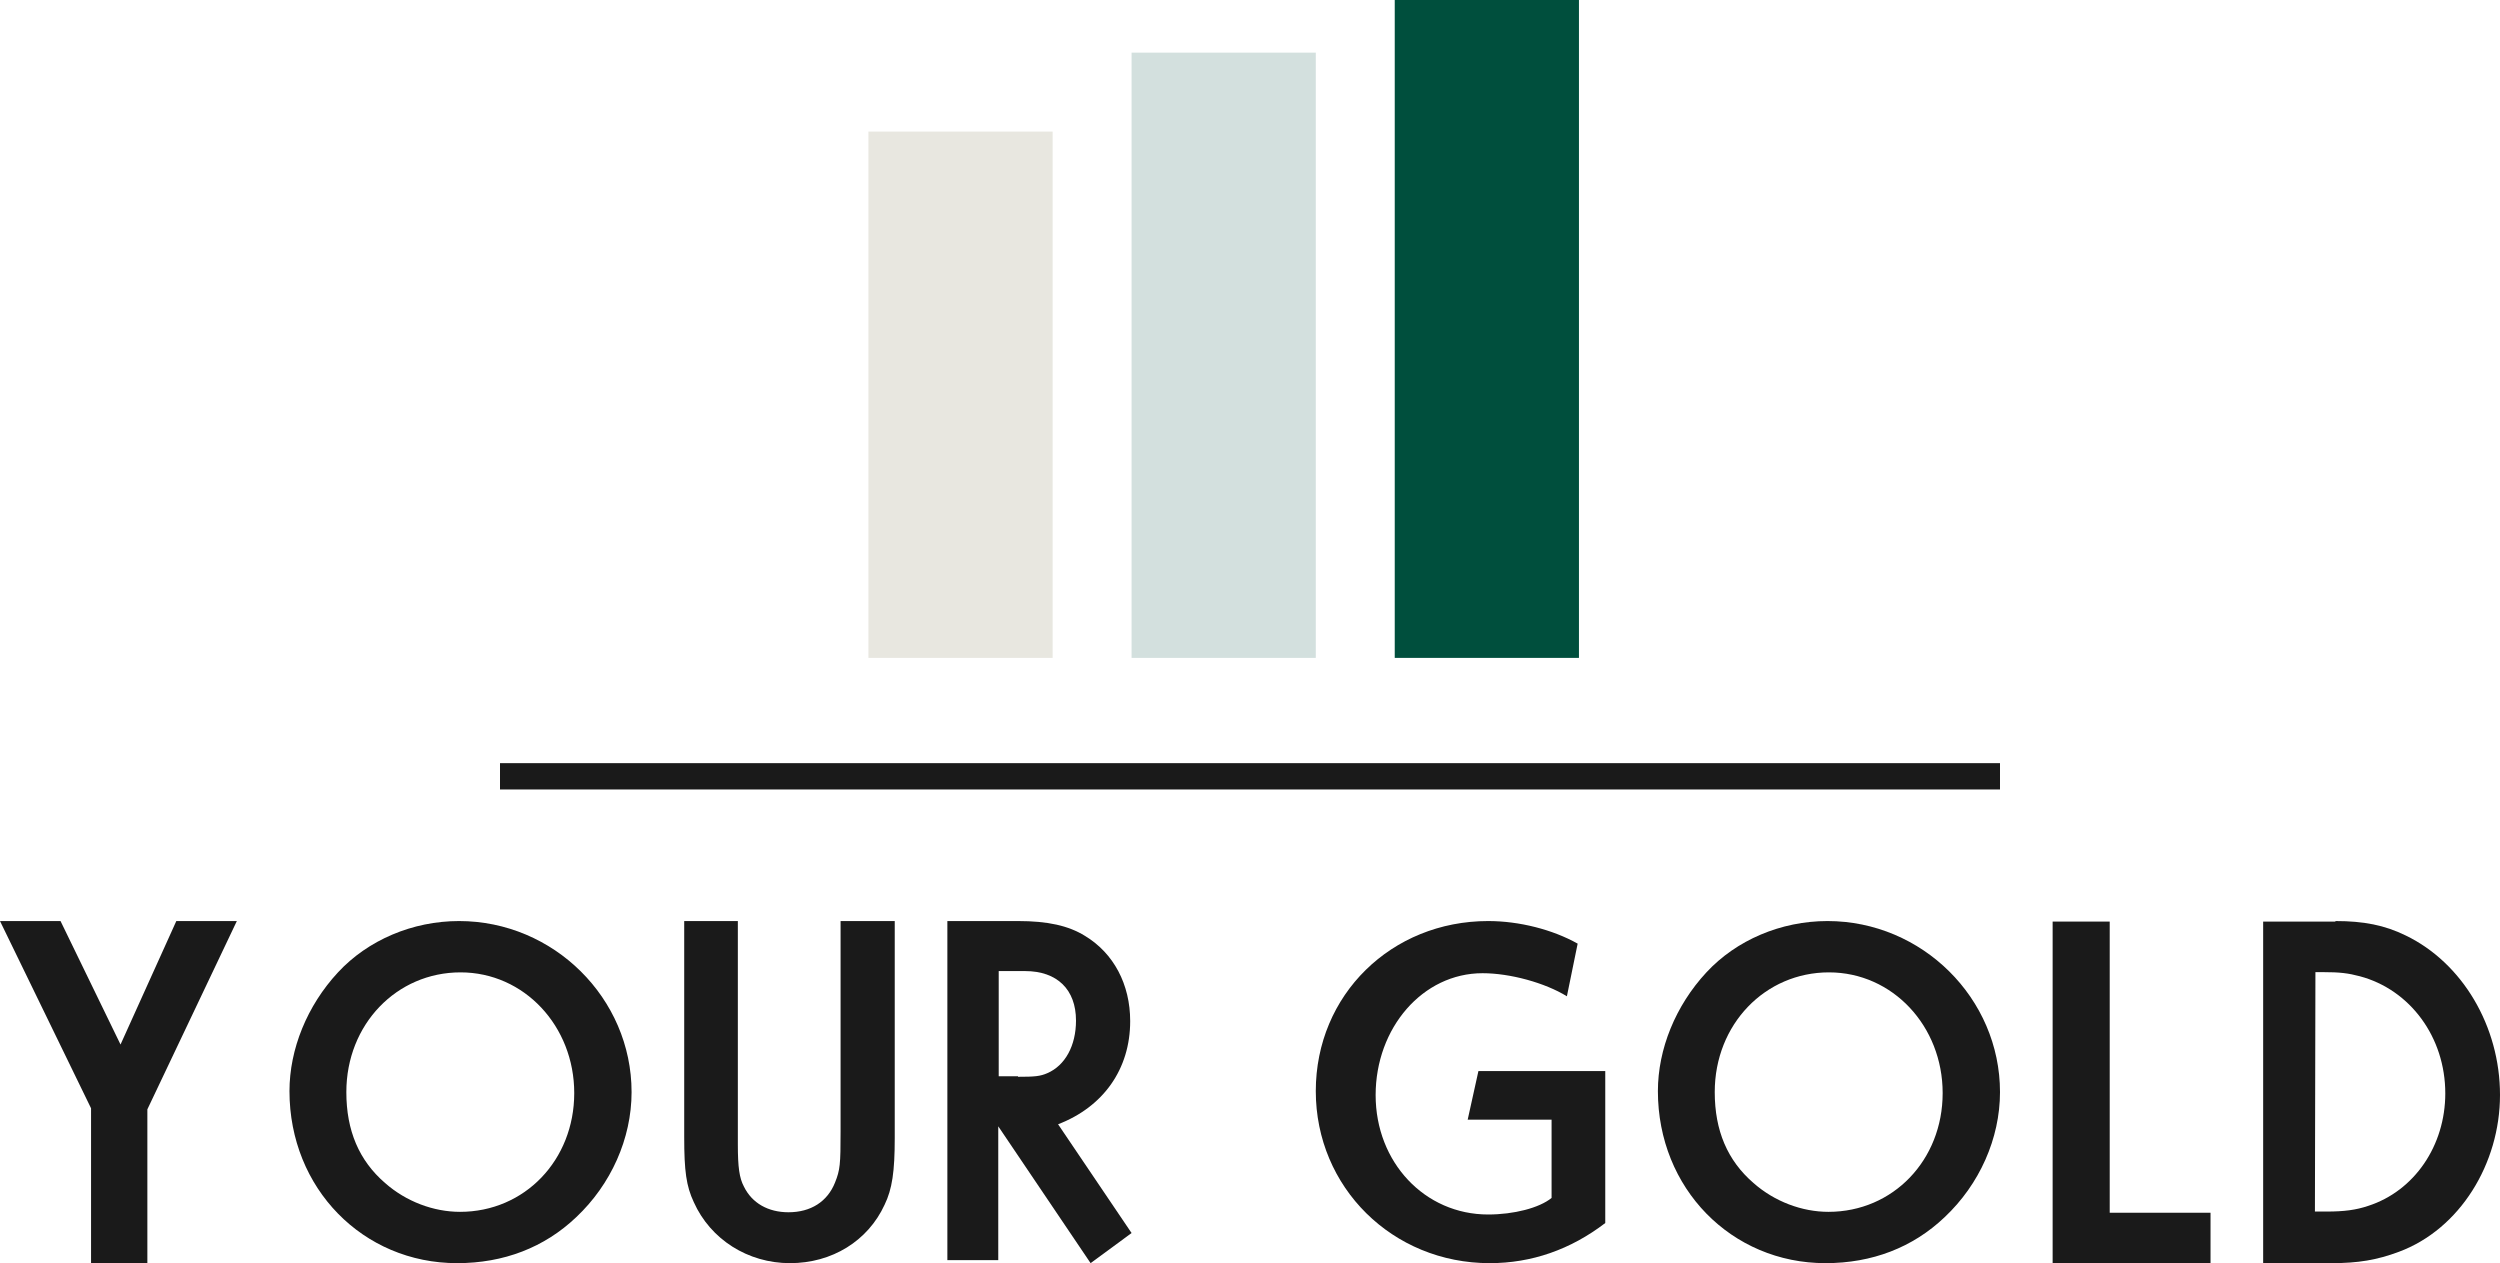
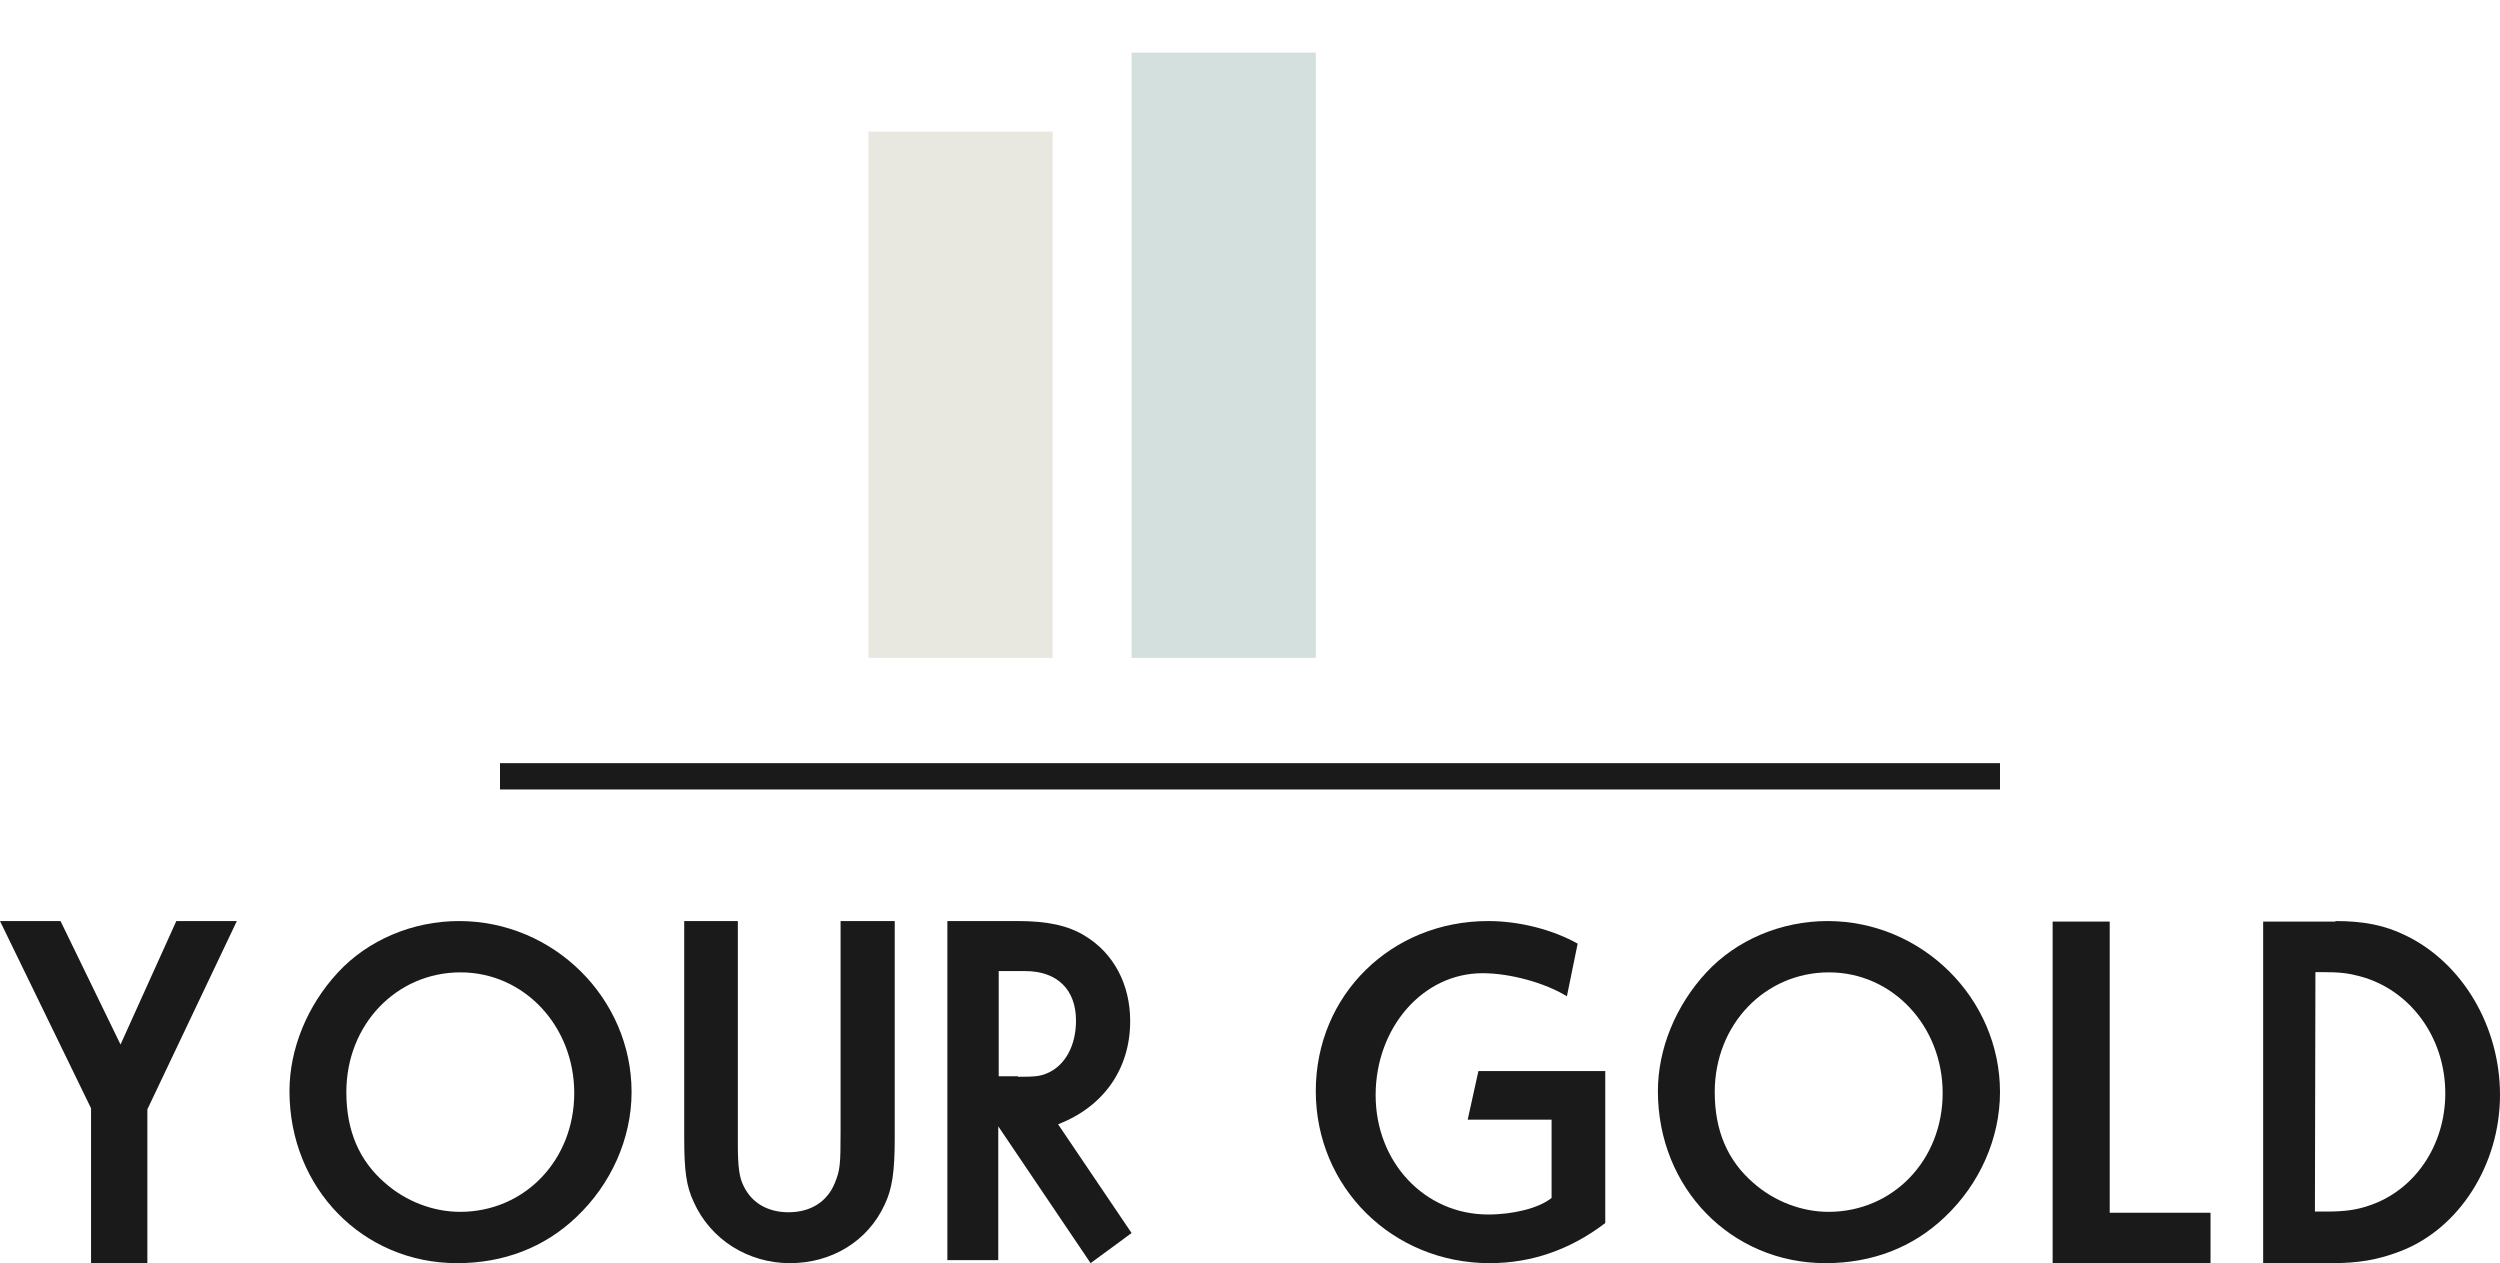
<svg xmlns="http://www.w3.org/2000/svg" width="95" height="48" viewBox="0 0 95 48" fill="none">
  <path d="M2.3 35L4.58 39.692L6.7 35H9L5.6 42.155V48H3.46V42.115L0 35H2.3Z" fill="#1A1A1A" />
  <path d="M24 41.5C24 43.264 23.218 45.01 21.895 46.254C20.685 47.406 19.139 48 17.37 48C13.794 48 11 45.158 11 41.463C11 39.866 11.671 38.213 12.844 36.95C13.98 35.724 15.675 35 17.444 35C21.039 35 24 37.934 24 41.5ZM13.161 41.5C13.161 42.967 13.645 44.1 14.632 44.954C15.433 45.66 16.476 46.05 17.481 46.05C19.94 46.05 21.821 44.081 21.821 41.537C21.821 38.993 19.921 36.95 17.5 36.95C15.079 36.95 13.161 38.918 13.161 41.5Z" fill="#1A1A1A" />
  <path d="M28.038 35V43.481C28.038 44.362 28.096 44.764 28.269 45.09C28.577 45.721 29.192 46.066 29.962 46.066C30.808 46.066 31.442 45.664 31.731 44.936C31.923 44.458 31.942 44.247 31.942 43.003V35H34V43.252C34 44.515 33.904 45.185 33.615 45.779C32.981 47.158 31.615 48 30.019 48C28.423 48 27 47.1 26.365 45.683C26.077 45.071 26 44.496 26 43.213V35H28.038Z" fill="#1A1A1A" />
  <path d="M38.685 35C39.813 35 40.601 35.175 41.228 35.563C42.32 36.222 42.947 37.406 42.947 38.803C42.947 40.627 41.926 42.062 40.207 42.722L43 46.855L41.443 48L37.934 42.8V47.884H36V35H38.685ZM38.685 40.918C39.33 40.918 39.527 40.898 39.795 40.782C40.476 40.491 40.888 39.734 40.888 38.783C40.888 37.6 40.171 36.901 38.954 36.901H37.951V40.898H38.685V40.918Z" fill="#1A1A1A" />
  <path d="M61 40.7V46.475C59.679 47.485 58.202 48 56.608 48C52.915 48 50 45.121 50 41.462C50 37.802 52.876 35 56.55 35C57.735 35 58.998 35.324 59.951 35.858L59.542 37.859C58.707 37.345 57.385 36.982 56.336 36.982C54.062 36.982 52.274 39.06 52.274 41.614C52.274 44.168 54.139 46.151 56.55 46.151C57.521 46.151 58.493 45.903 58.96 45.522V42.548H55.772L56.18 40.7H61Z" fill="#1A1A1A" />
  <path d="M76 41.5C76 43.264 75.218 45.01 73.895 46.254C72.685 47.406 71.139 48 69.369 48C65.794 48 63 45.158 63 41.463C63 39.866 63.671 38.213 64.844 36.95C65.98 35.724 67.675 35 69.445 35C73.039 35 76 37.934 76 41.5ZM65.16 41.5C65.16 42.967 65.645 44.1 66.632 44.954C67.433 45.66 68.476 46.05 69.481 46.05C71.94 46.05 73.821 44.081 73.821 41.537C73.821 38.993 71.921 36.95 69.5 36.95C67.079 36.95 65.16 38.918 65.16 41.5Z" fill="#1A1A1A" />
  <path d="M80.169 35V46.084H84V48H78V35.02H80.169V35Z" fill="#1A1A1A" />
  <path d="M88.746 35C89.822 35 90.62 35.157 91.418 35.549C93.571 36.588 95 39 95 41.608C95 44.216 93.478 46.706 91.159 47.568C90.323 47.882 89.6 48 88.598 48H86V35.02H88.746V35ZM88.412 46.039C89.08 46.039 89.526 45.98 89.99 45.824C91.752 45.255 92.921 43.529 92.921 41.549C92.921 39.412 91.585 37.608 89.674 37.098C89.229 36.98 88.914 36.941 88.264 36.941H87.986L87.967 46.039H88.412Z" fill="#1A1A1A" />
-   <path d="M60 0H53V25H60V0Z" fill="#004F3D" />
  <path d="M50 2H43V25H50V2Z" fill="#D3E0DE" />
  <path d="M40 5H33V25H40V5Z" fill="#E8E7E0" />
  <path d="M76 29H19V30H76V29Z" fill="#1A1A1A" />
</svg>